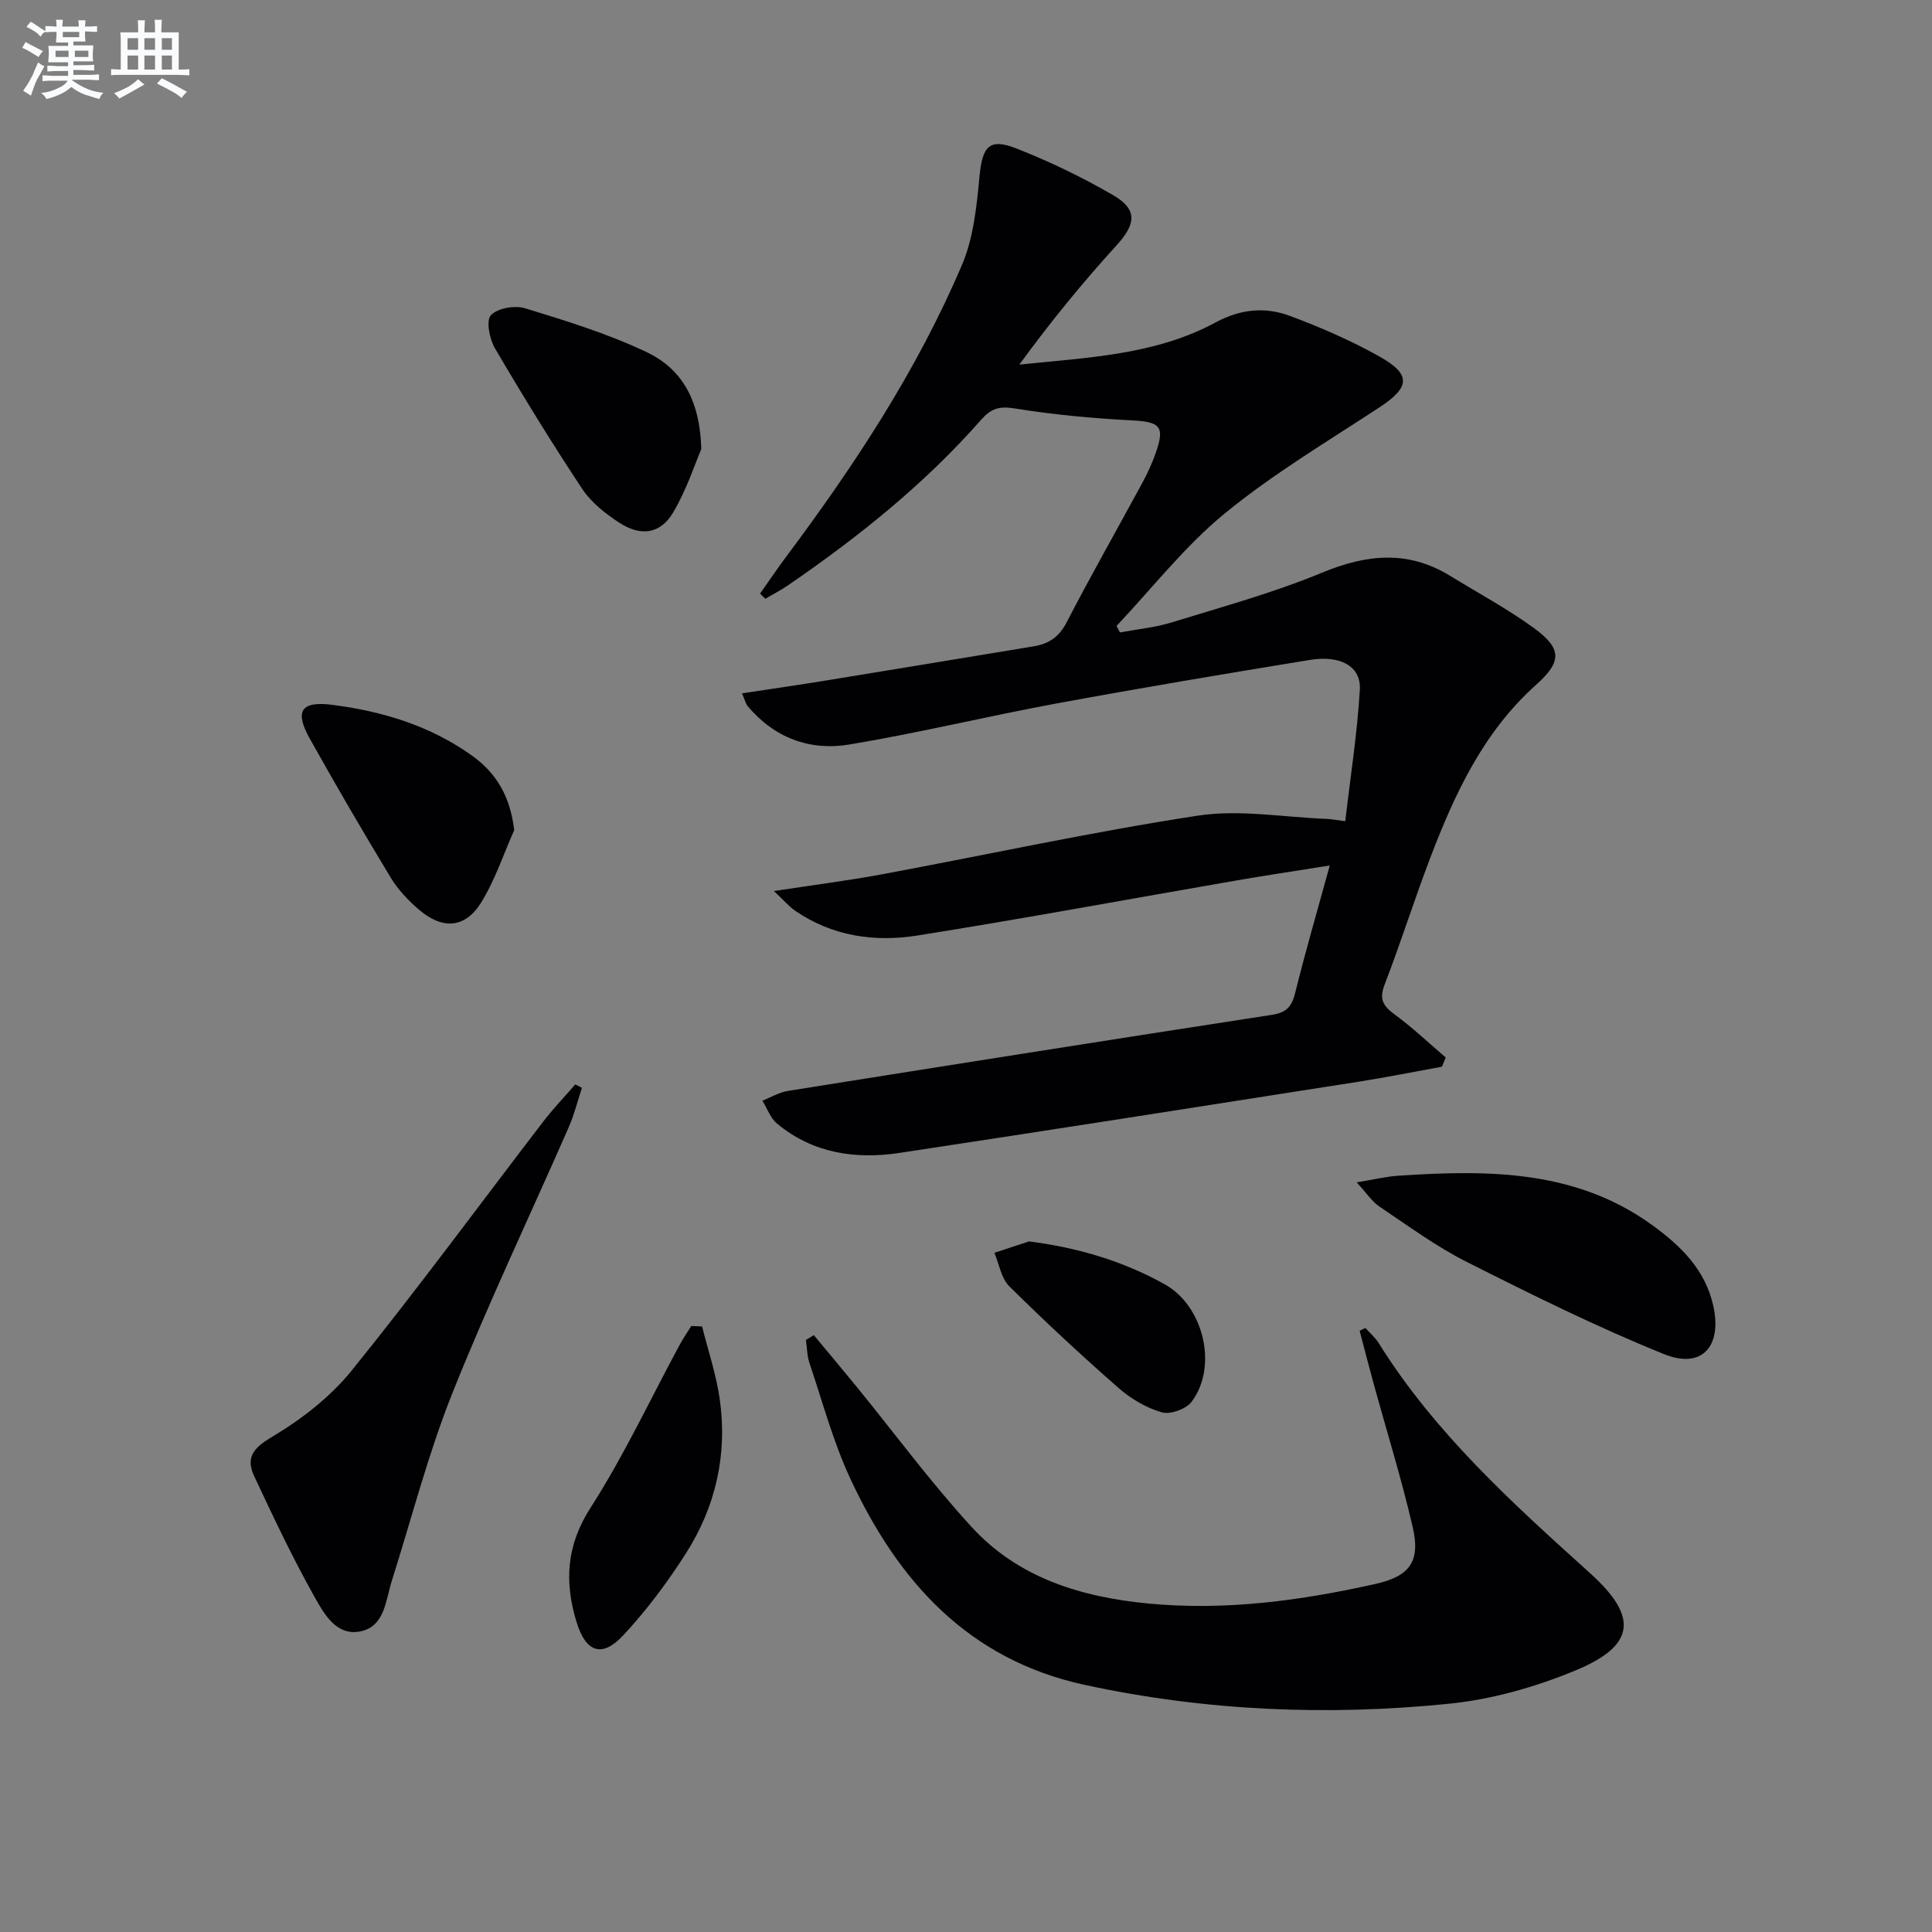
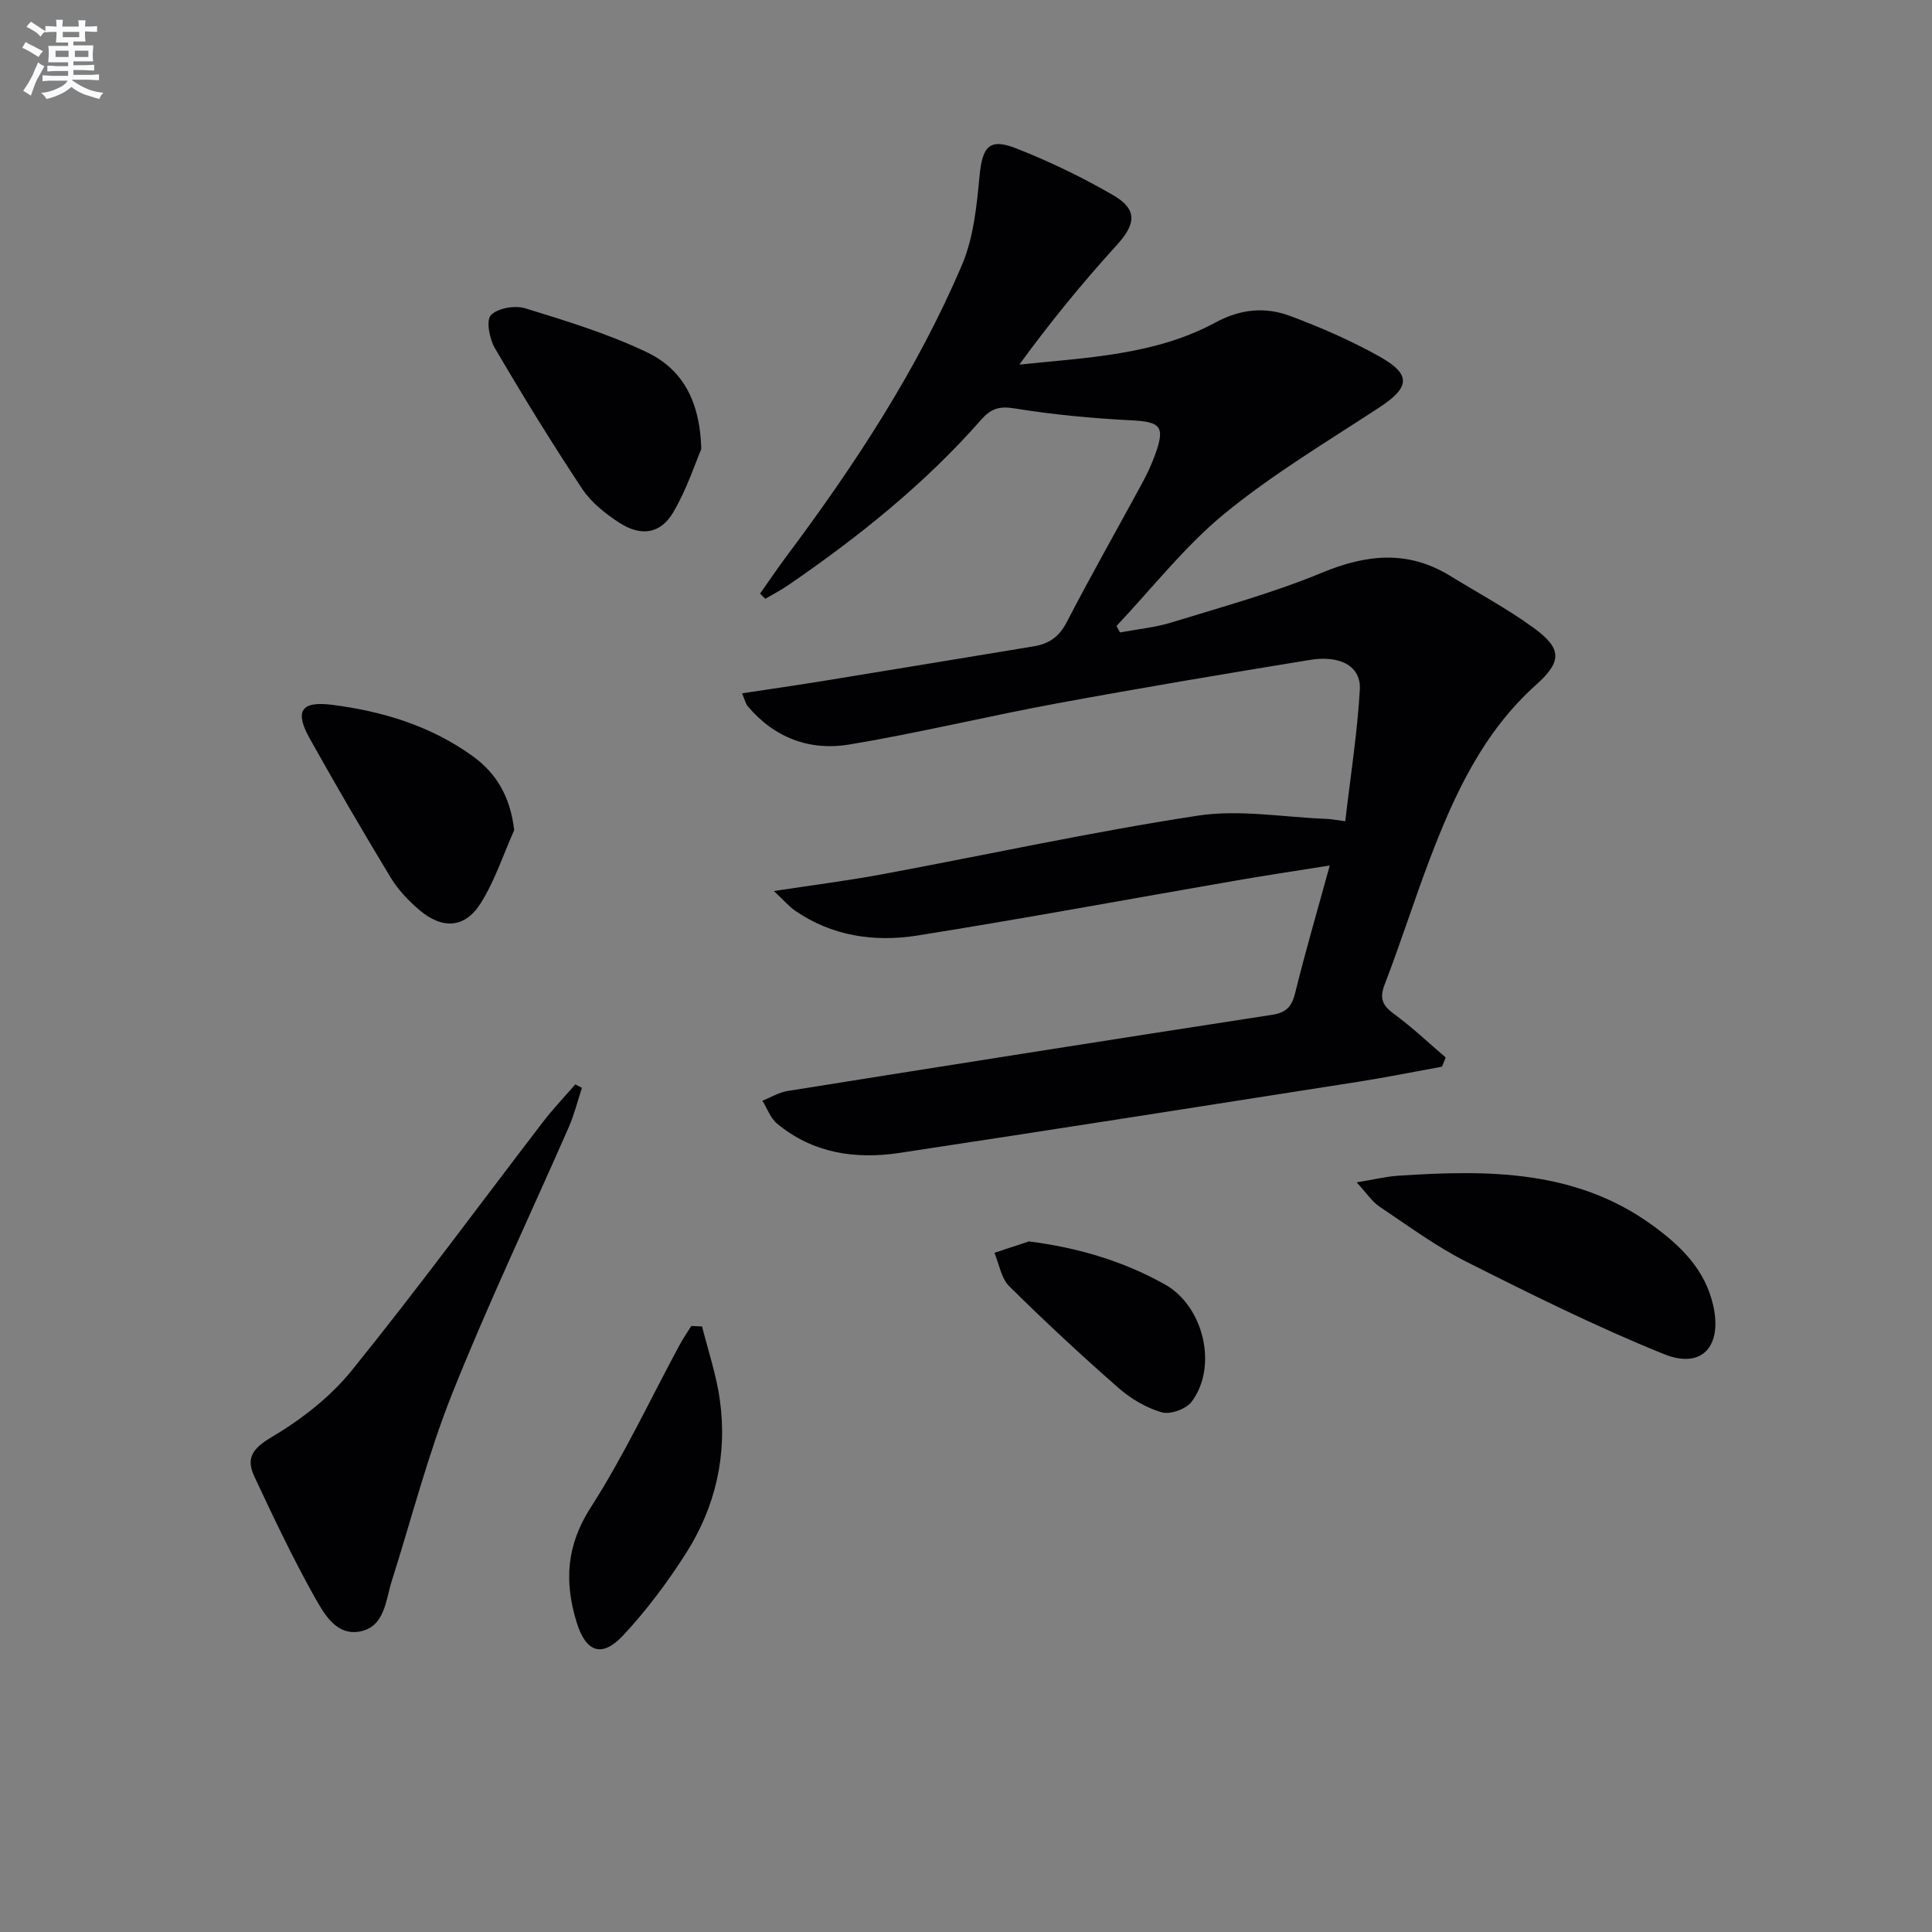
<svg xmlns="http://www.w3.org/2000/svg" enable-background="new 0 0 400 400" viewBox="0 0 400 400">
  <rect x="0" y="0" width="400" height="400" fill="#808080" stroke="none" />
  <g fill="#010103">
    <path d="m157.36 122.9c1.78-2.52 3.51-5.09 5.35-7.56 14.18-18.96 27.18-38.68 36.47-60.53 2.39-5.61 3.03-12.13 3.62-18.31.58-6.12 1.98-7.99 7.59-5.78 6.91 2.71 13.67 5.97 20.08 9.69 5.12 2.97 4.7 5.99.72 10.36-7.11 7.81-13.8 16-20.15 24.72 14.13-1.48 28.14-1.97 40.64-8.74 5.1-2.76 10.22-3.26 15.32-1.37 6.35 2.36 12.64 5.1 18.55 8.4 6.73 3.76 6.38 6.42-.01 10.6-10.82 7.09-22.03 13.78-32 21.95-8.26 6.77-14.98 15.44-22.38 23.27.24.45.48.89.72 1.34 3.57-.67 7.23-1.01 10.68-2.07 10.43-3.22 21.03-6.11 31.09-10.28 9.26-3.84 17.83-4.74 26.58.63 5.8 3.56 11.83 6.8 17.32 10.79 5.91 4.3 5.82 6.99.47 11.78-10.9 9.76-16.84 22.55-21.91 35.84-3.31 8.68-6.1 17.56-9.44 26.22-1.14 2.97-.37 4.38 2.01 6.13 3.73 2.73 7.11 5.95 10.64 8.96-.26.64-.52 1.27-.78 1.91-5.78 1.05-11.54 2.21-17.34 3.12-31.63 4.96-63.26 9.93-94.91 14.72-9.17 1.39-17.98.1-25.4-6.05-1.38-1.14-2.05-3.14-3.04-4.75 1.74-.69 3.43-1.73 5.24-2.02 33.43-5.33 66.86-10.62 100.32-15.77 3.03-.47 4.08-1.81 4.77-4.63 2.1-8.52 4.57-16.94 7.13-26.28-7.09 1.13-13.38 2.07-19.65 3.16-21.91 3.79-43.78 7.85-65.73 11.34-8.86 1.41-17.62.15-25.31-5.14-1.25-.86-2.25-2.06-4.39-4.07 8.36-1.28 15.34-2.16 22.25-3.44 21.85-4.06 43.58-8.82 65.53-12.17 8.65-1.32 17.76.34 26.65.67.96.04 1.91.23 3.86.49 1.08-9.26 2.49-18.23 3.02-27.25.28-4.81-3.99-7.19-10.35-6.15-17.52 2.86-35.02 5.8-52.48 9.02-14.34 2.65-28.53 6.11-42.91 8.5-8.12 1.35-15.48-1.38-20.99-7.94-.4-.47-.54-1.17-1.19-2.66 6-.91 11.62-1.72 17.22-2.63 14.41-2.34 28.81-4.74 43.21-7.11 3.11-.51 5.23-1.96 6.79-4.97 5.04-9.74 10.47-19.28 15.7-28.93 1.03-1.89 1.93-3.88 2.66-5.9 2.07-5.77 1.06-6.68-5.03-6.99-8.1-.41-16.22-1.18-24.23-2.48-3.16-.51-4.86.15-6.81 2.37-11.73 13.34-25.48 24.34-40.08 34.34-1.47 1-3.06 1.81-4.6 2.72-.36-.35-.72-.71-1.09-1.07z" />
-     <path d="m168.49 276.42c2.99 3.6 6.01 7.19 8.97 10.82 7.87 9.66 15.29 19.73 23.7 28.9 9.69 10.57 22.67 14.53 36.67 15.86 15.92 1.51 31.48-.6 46.93-4.06 7.16-1.6 9.37-4.69 7.72-11.8-2.32-10.01-5.39-19.85-8.11-29.77-.99-3.6-1.92-7.23-2.87-10.84.4-.2.79-.4 1.19-.59.92 1.03 2.02 1.96 2.75 3.12 11.61 18.63 27.69 33.15 43.77 47.65 9.9 8.93 9.51 14.9-2.84 20.06-8.3 3.46-17.34 6.05-26.27 6.96-25.26 2.57-50.46 1.51-75.42-3.87-24.25-5.23-38.75-21.49-48.64-42.74-3.55-7.63-5.74-15.89-8.44-23.89-.51-1.51-.51-3.19-.74-4.8.54-.34 1.09-.67 1.63-1.01z" />
+     <path d="m168.49 276.42z" />
    <path d="m120.48 225.23c-.89 2.7-1.57 5.49-2.7 8.08-8.06 18.4-16.71 36.56-24.15 55.2-5.02 12.58-8.39 25.81-12.5 38.75-1.28 4.04-1.45 9.36-6.36 10.47-5.11 1.15-7.69-3.63-9.7-7.2-4.53-8.08-8.5-16.49-12.43-24.88-1.74-3.71-.4-5.74 3.55-8.08 6.15-3.65 12.18-8.31 16.65-13.85 13.6-16.82 26.41-34.27 39.58-51.44 2.08-2.71 4.45-5.19 6.69-7.77.45.23.91.47 1.37.72z" />
    <path d="m280.88 244.79c3.7-.6 6.19-1.22 8.72-1.38 18.4-1.2 36.61-1.28 52.51 10.26 5.88 4.27 10.95 9.2 12.61 16.69 1.86 8.39-2.36 13.17-10.2 10-13.92-5.62-27.42-12.33-40.84-19.09-6.34-3.19-12.14-7.48-18.07-11.45-1.54-1.04-2.62-2.74-4.73-5.03z" />
    <path d="m145.19 92.99c-1.28 2.98-3.01 8.36-5.82 13.11-2.64 4.46-6.68 5.03-11.17 2.11-2.87-1.87-5.8-4.18-7.66-6.99-6.31-9.52-12.29-19.26-18.07-29.12-1.13-1.92-1.87-5.73-.84-6.84 1.38-1.47 4.96-2.09 7.1-1.43 8.51 2.61 17.11 5.25 25.12 9.06 6.91 3.28 11.07 9.4 11.34 20.1z" />
    <path d="m106.46 171.87c-2.26 5.07-4 10.46-6.92 15.11-3.29 5.22-7.92 5.49-12.72 1.42-2.25-1.91-4.39-4.17-5.91-6.67-5.76-9.51-11.36-19.12-16.78-28.82-3.17-5.67-1.83-7.8 4.6-6.99 10.45 1.33 20.43 4.35 29.11 10.61 5.01 3.61 7.82 8.49 8.62 15.34z" />
    <path d="m145.36 274.63c1.25 5.02 2.94 9.98 3.66 15.08 1.62 11.44-.85 22.27-7.04 31.95-3.82 5.98-8.14 11.77-12.98 16.95-4.39 4.7-7.72 3.47-9.63-2.78-2.54-8.3-2.14-15.83 2.91-23.69 6.88-10.71 12.31-22.36 18.38-33.6.74-1.38 1.64-2.68 2.46-4.01.76.04 1.5.07 2.24.1z" />
    <path d="m213.04 257.02c10.15 1.3 19.45 4.05 28.12 8.89 8.03 4.49 11.06 16.97 5.55 24.31-1.14 1.52-4.44 2.7-6.2 2.18-3.22-.93-6.42-2.83-8.97-5.07-7.73-6.78-15.28-13.79-22.59-21.03-1.67-1.65-2.08-4.58-3.07-6.92 2.39-.79 4.77-1.57 7.16-2.36z" />
  </g>
  <path d="m6.8 9.5c.6.3 1.3.7 2.1 1.1-.4.4-.7.8-.9 1.2-.7-.4-1.3-.8-1.8-1.1s-1.1-.6-1.6-.8c.2-.4.5-.8.7-1.2.4.2.8.5 1.5.8zm.9 6.9c-.3.6-.5 1.1-.7 1.7s-.4 1.1-.6 1.7c-.6-.4-1.1-.7-1.6-1 .7-1 1.2-1.8 1.5-2.4.3-.5.6-1.1.8-1.7.3-.6.5-1.2.8-1.8.3.3.8.6 1.3.8-.7 1.3-1.2 2.2-1.5 2.7zm.1-11c.4.3 1 .7 1.7 1.1-.5.2-.8.6-1.1 1.1-.5-.6-1-1-1.4-1.2s-.9-.6-1.5-.8c.2-.4.5-.7.9-1.1.5.3.9.6 1.4.9zm10.5 13.1c1 .4 2 .6 3.1.7-.4.4-.7.8-.8 1.3-.9-.2-1.9-.6-3-.9-1-.4-2-.9-2.8-1.6-.5.4-1.1.9-1.9 1.3s-1.9.9-3.3 1.2c-.1-.3-.5-.8-1.1-1.3 1 0 2.1-.3 3.2-.8 1.2-.5 1.9-1 2.3-1.7h-3.2c-.4 0-1 0-2 .1v-1.2c1 0 1.7.1 2 .1h3.3v-1h-2.3c-.2 0-.9 0-2 .1v-1.2c1.2 0 1.9.1 2 .1h2.3v-.8h-4.1c0-.7.1-1.2.1-1.6 0-.5 0-1.1-.1-1.8h4.1v-.7h-2.5c0-.6.1-1.1.1-1.6v-.6h-.5c-.4 0-1 0-1.8.1v-1.3c1.2 0 1.9.1 2.1.1h.2c0-.3 0-.8-.1-1.4h1.4c0 .6-.1 1-.1 1.4h3.4c0-.4 0-.8-.1-1.3h1.5c0 .4-.1.9-.1 1.3.7 0 1.5 0 2.5-.1v1.2c-1 0-1.8-.1-2.5-.1v.6c0 .3 0 .8.1 1.5h-2.5v.8h4.1c0 .8-.1 1.3-.1 1.8s0 1 .1 1.5h-4.1v.8h1.4c.8 0 1.8 0 2.9-.1v1.2c-1 0-1.9-.1-2.8-.1h-1.5v1h3.2c.3 0 1 0 2.1-.1v1.2c-1.1 0-1.8-.1-2.1-.1h-3.4l-.1.1c1.4 1 2.4 1.5 3.4 1.9zm-4.1-6.7v-1.3h-2.7v1.3zm2.2-4.1v-1.1h-3.4v1.1zm1.9 4.1v-1.3h-2.8v1.3z" fill="#fafbfc" />
-   <path d="m37 6.7v2.3 5.4c1 0 1.8 0 2.2-.1v1.3c-.6 0-1.5-.1-2.5-.1h-11.9c-.7 0-1.3 0-1.8.1v-1.3c.5 0 1.1.1 2 .1v-5.2c0-1 0-1.8-.1-2.5h3.7c0-1.3 0-2.1-.1-2.5h1.5c0 .4-.1 1.3-.1 2.5h2.2c0-1.2 0-2.1-.1-2.6h1.5c0 .4-.1 1.3-.1 2.6zm-12.3 13.7c-.3-.4-.7-.8-1.1-1.1 1.1-.4 2.1-.9 2.9-1.3.8-.5 1.5-1 2.1-1.6.4.4.9.8 1.3 1.1-2.5 1.4-4.2 2.4-5.2 2.9zm3.9-10.1v-2.4h-2.2v2.4zm0 4.1v-2.9h-2.2v2.9zm3.5-4.1v-2.4h-2.2v2.4zm0 4.1v-2.9h-2.2v2.9zm.4 2.9 1-1.1c.6.3 1.4.7 2.5 1.3s2 1.1 2.7 1.5c-.4.4-.8.8-1.1 1.3-.8-.8-2.5-1.7-5.1-3zm3.1-7v-2.4h-2.1v2.4zm0 4.1v-2.9h-2.1v2.9z" fill="#fafbfc" />
</svg>